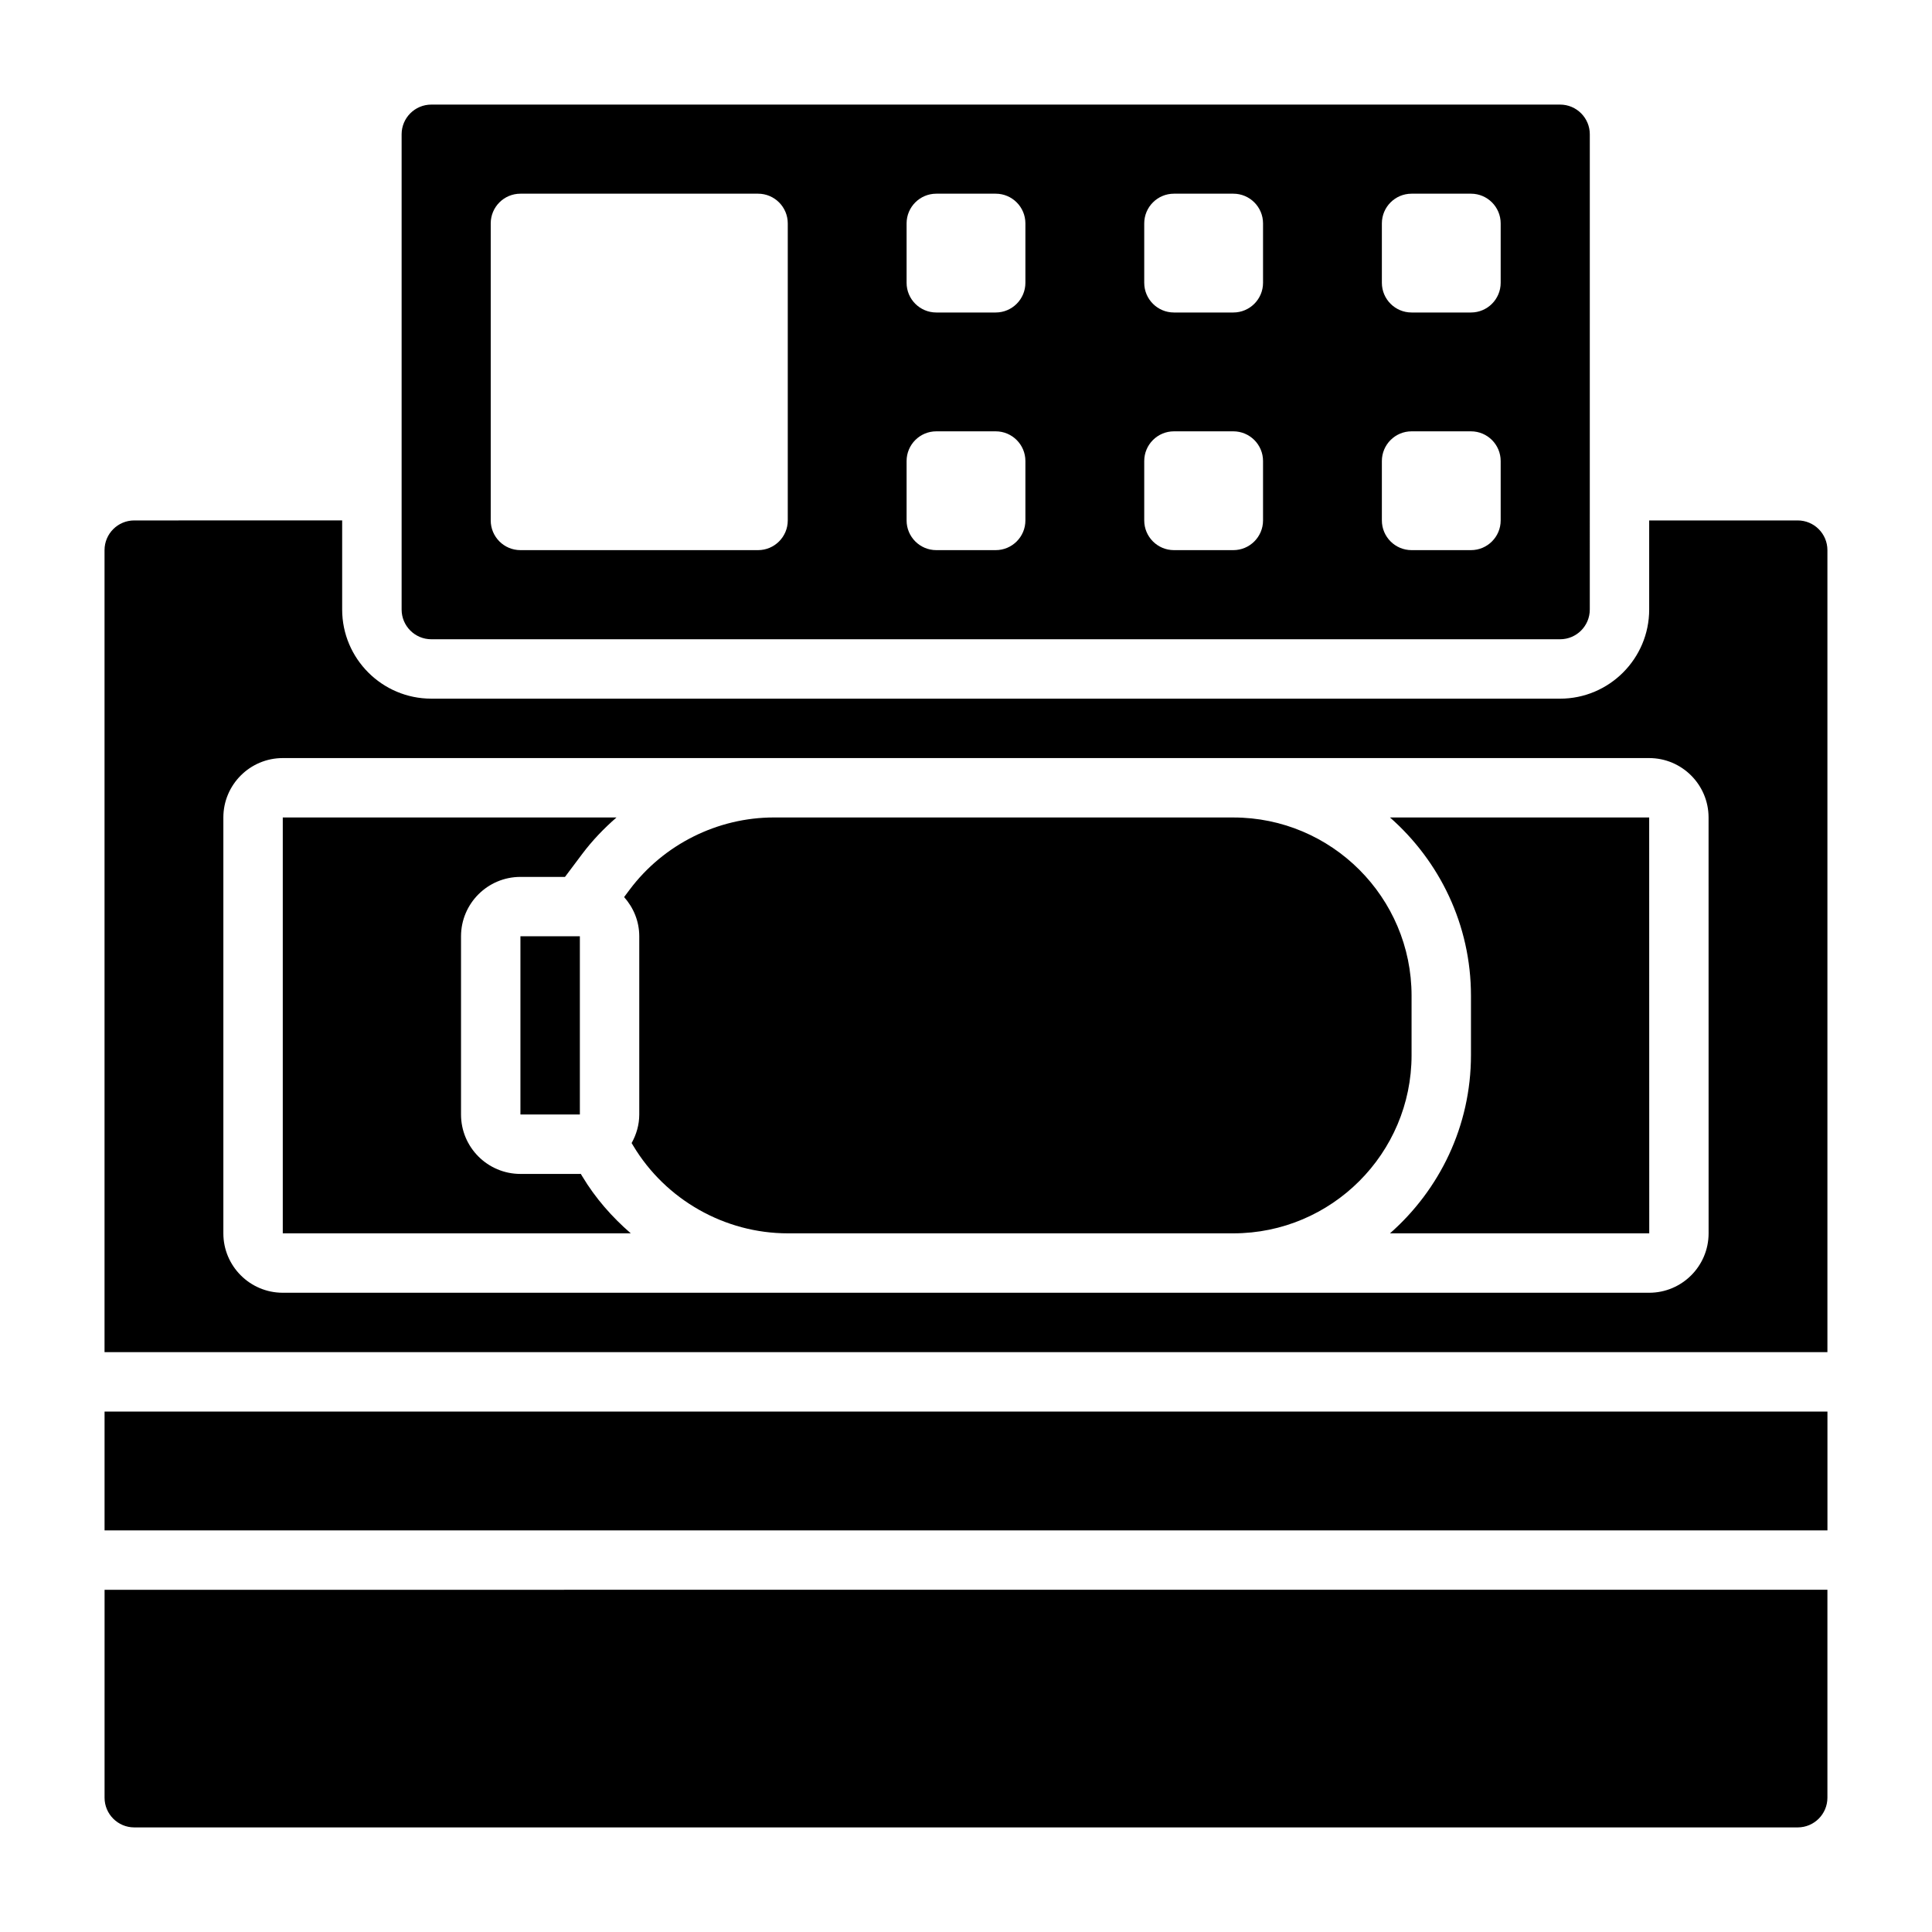
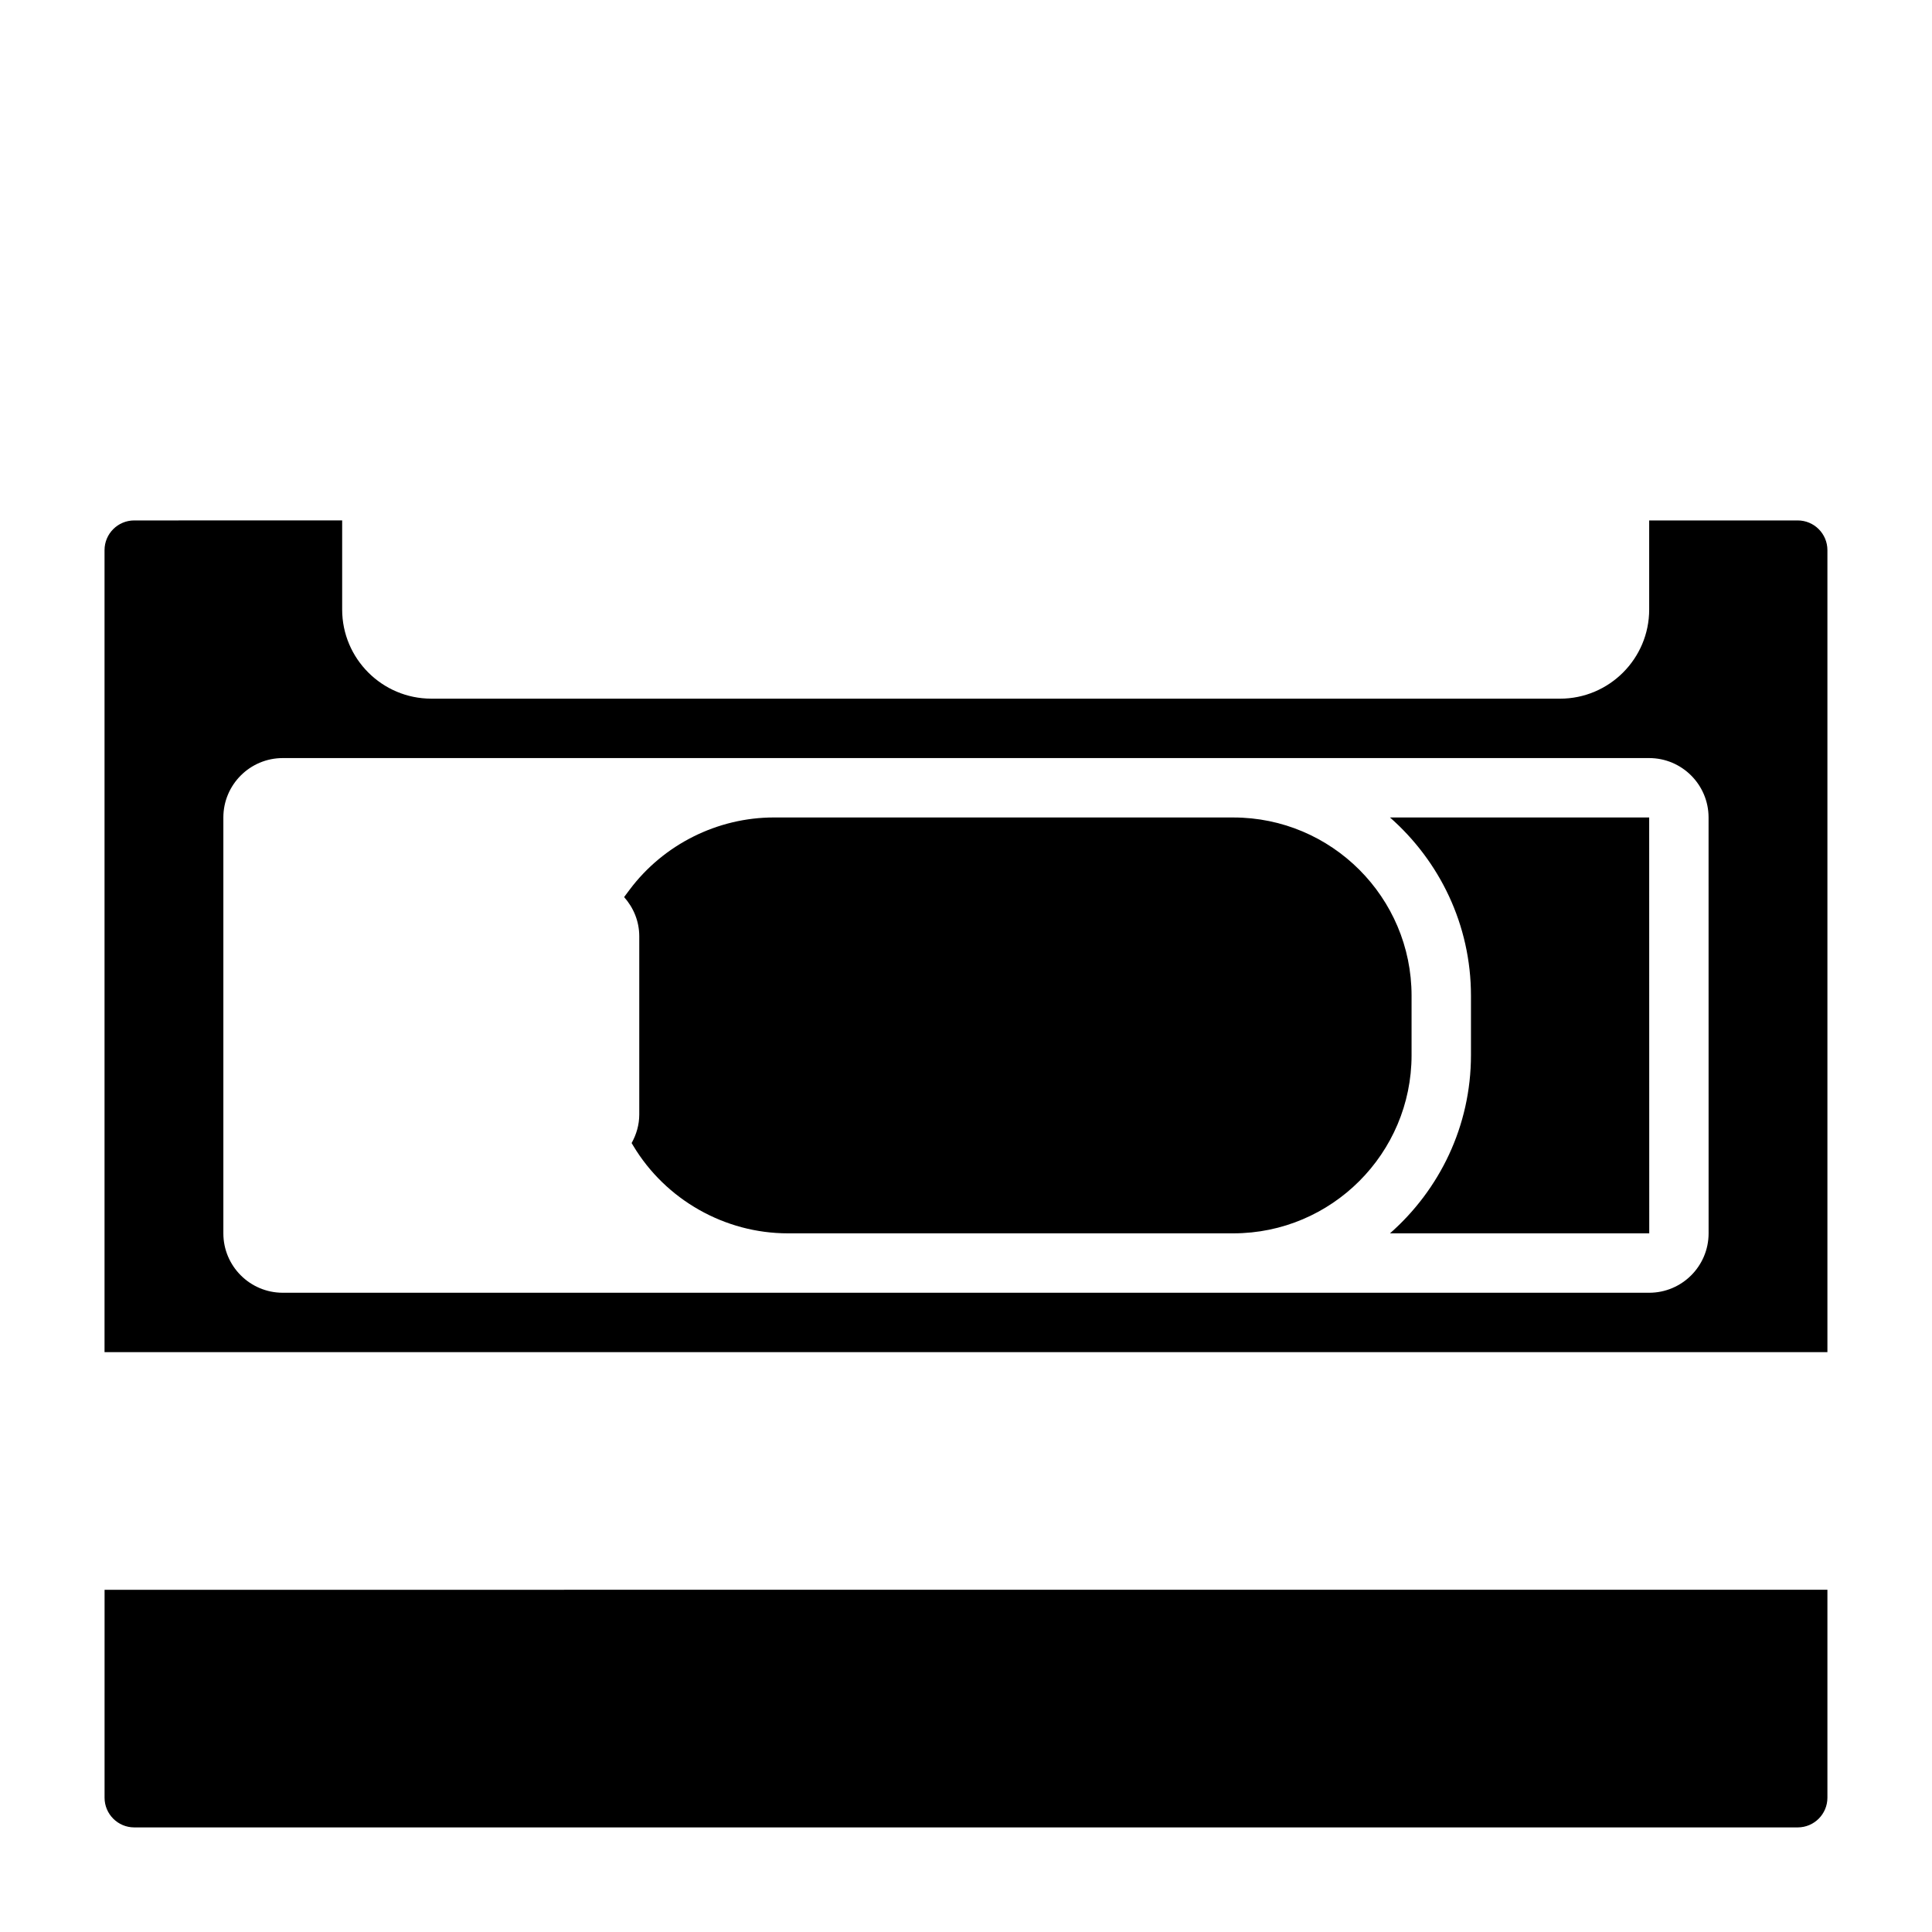
<svg xmlns="http://www.w3.org/2000/svg" fill="#000000" width="800px" height="800px" version="1.1" viewBox="144 144 512 512">
  <g>
-     <path d="m297.91 455.08c-0.086 0-0.164 0.023-0.25 0.023h-15.742c-8.684 0-15.742-7.062-15.742-15.742v-47.23c0-8.684 7.062-15.742 15.742-15.742h11.809l4.574-6.094c2.676-3.566 5.754-6.762 9.07-9.652l-88.434-0.004v110.21h92.223c-4.969-4.312-9.375-9.312-12.832-15.074z" />
-     <path d="m171.71 518.08h456.58v31.488h-456.58z" />
    <path d="m171.71 620.41c0 4.344 3.527 7.871 7.871 7.871h440.83c4.344 0 7.871-3.527 7.871-7.871v-55.105l-456.57 0.004z" />
-     <path d="m258.3 313.41h299.14c4.344 0 7.871-3.527 7.871-7.871l0.004-125.95c0-4.344-3.527-7.871-7.871-7.871h-299.14c-4.344 0-7.871 3.527-7.871 7.871v125.95c0 4.344 3.527 7.871 7.871 7.871zm251.91-110.21c0-4.344 3.527-7.871 7.871-7.871h15.742c4.344 0 7.871 3.527 7.871 7.871v15.742c0 4.344-3.527 7.871-7.871 7.871h-15.742c-4.344 0-7.871-3.527-7.871-7.871zm0 62.977c0-4.344 3.527-7.871 7.871-7.871h15.742c4.344 0 7.871 3.527 7.871 7.871v15.742c0 4.344-3.527 7.871-7.871 7.871h-15.742c-4.344 0-7.871-3.527-7.871-7.871zm-62.977-62.977c0-4.344 3.527-7.871 7.871-7.871h15.742c4.344 0 7.871 3.527 7.871 7.871v15.742c0 4.344-3.527 7.871-7.871 7.871h-15.742c-4.344 0-7.871-3.527-7.871-7.871zm0 62.977c0-4.344 3.527-7.871 7.871-7.871h15.742c4.344 0 7.871 3.527 7.871 7.871v15.742c0 4.344-3.527 7.871-7.871 7.871h-15.742c-4.344 0-7.871-3.527-7.871-7.871zm-62.977-62.977c0-4.344 3.527-7.871 7.871-7.871h15.742c4.344 0 7.871 3.527 7.871 7.871v15.742c0 4.344-3.527 7.871-7.871 7.871h-15.742c-4.344 0-7.871-3.527-7.871-7.871zm0 62.977c0-4.344 3.527-7.871 7.871-7.871h15.742c4.344 0 7.871 3.527 7.871 7.871v15.742c0 4.344-3.527 7.871-7.871 7.871h-15.742c-4.344 0-7.871-3.527-7.871-7.871zm-110.21-62.977c0-4.344 3.527-7.871 7.871-7.871h62.977c4.344 0 7.871 3.527 7.871 7.871v78.719c0 4.344-3.527 7.871-7.871 7.871h-62.977c-4.344 0-7.871-3.527-7.871-7.871z" />
    <path d="m518.08 407.87c0-26.047-21.184-47.23-47.23-47.23l-118.08-0.004h-3.684c-14.941 0-29.223 7.141-38.195 19.098l-1.496 2c2.473 2.781 4.016 6.394 4.016 10.391v47.23c0 2.754-0.77 5.305-2.023 7.566l0.449 0.746c8.582 14.301 24.262 23.18 40.934 23.18h118.08c26.047 0 47.23-21.184 47.23-47.23z" />
    <path d="m512.36 360.64c13.125 11.551 21.461 28.418 21.461 47.234v15.742c0 18.812-8.336 35.684-21.461 47.23h68.707l-0.016-110.21z" />
    <path d="m620.41 281.92h-39.359v23.617c0 13.02-10.598 23.617-23.617 23.617l-299.14-0.004c-13.02 0-23.617-10.598-23.617-23.617v-23.617l-55.102 0.004c-4.344 0-7.871 3.527-7.871 7.871v212.54h456.58v-212.54c0-4.344-3.527-7.871-7.875-7.871zm-23.613 188.93c0 8.684-7.062 15.742-15.742 15.742h-362.12c-8.684 0-15.742-7.062-15.742-15.742v-110.21c0-8.684 7.062-15.742 15.742-15.742h362.11c8.684 0 15.742 7.062 15.742 15.742z" />
-     <path d="m281.92 392.12h15.75v47.23h-15.75z" />
  </g>
</svg>